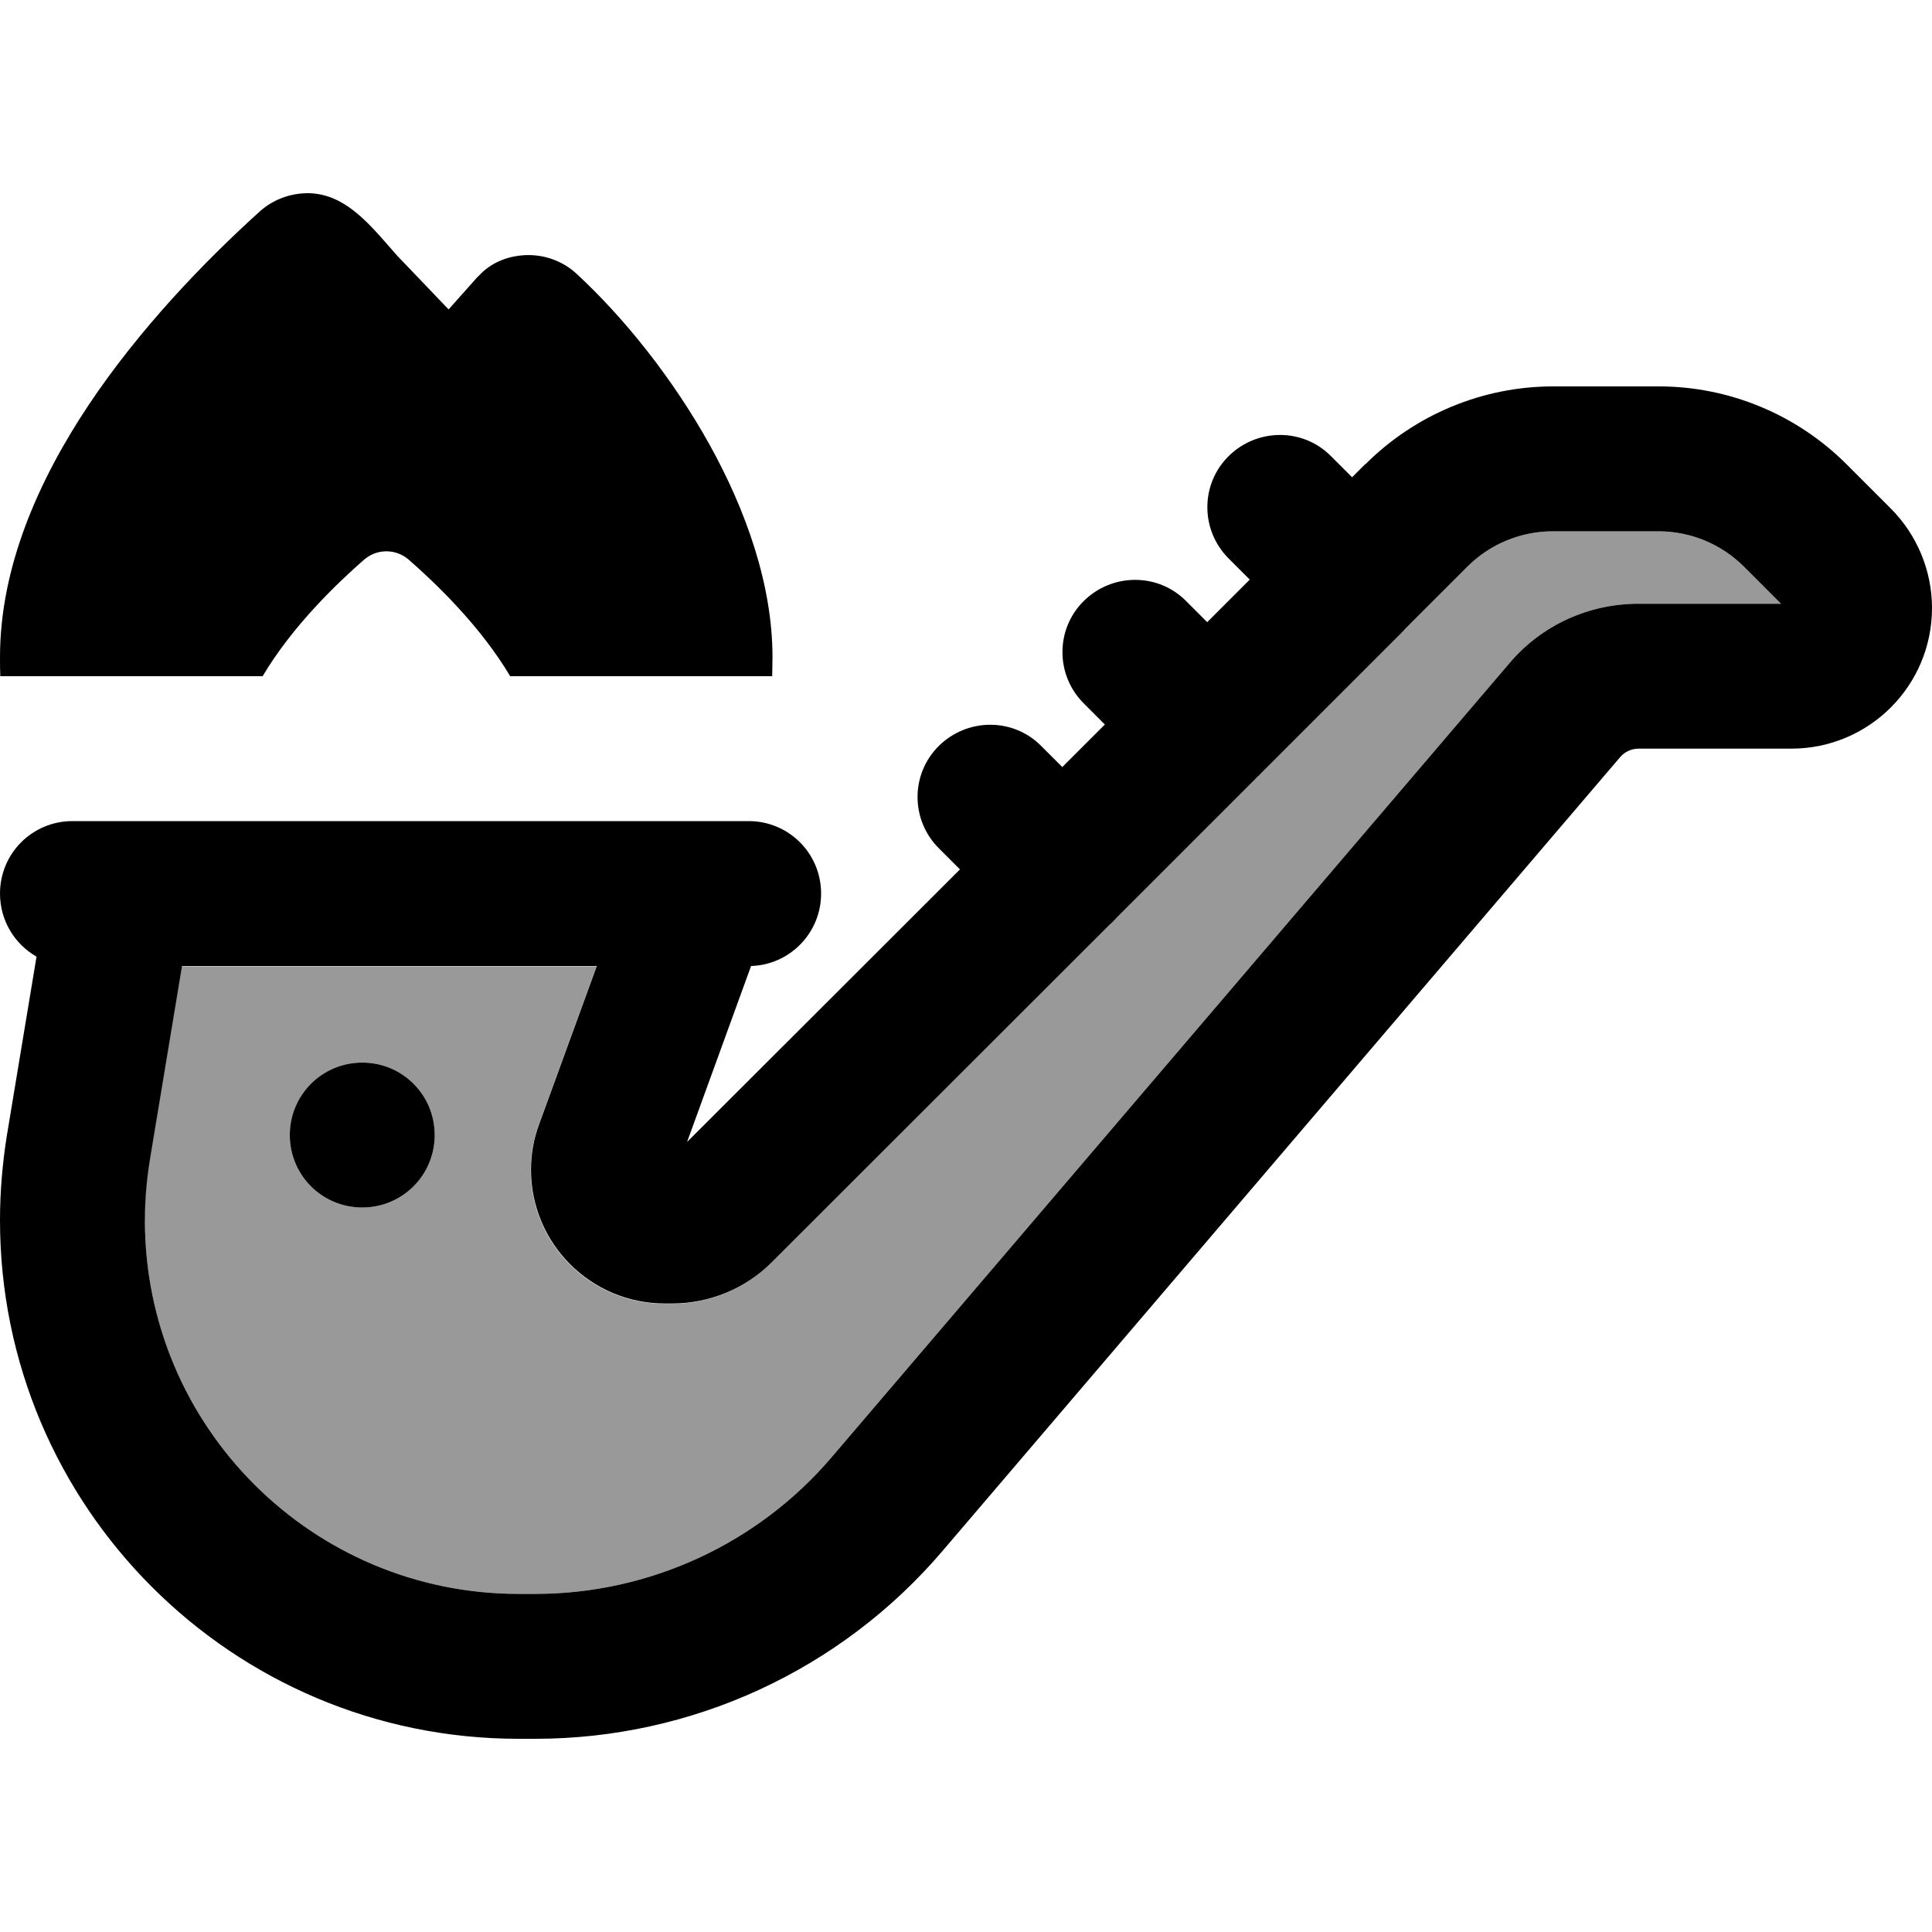
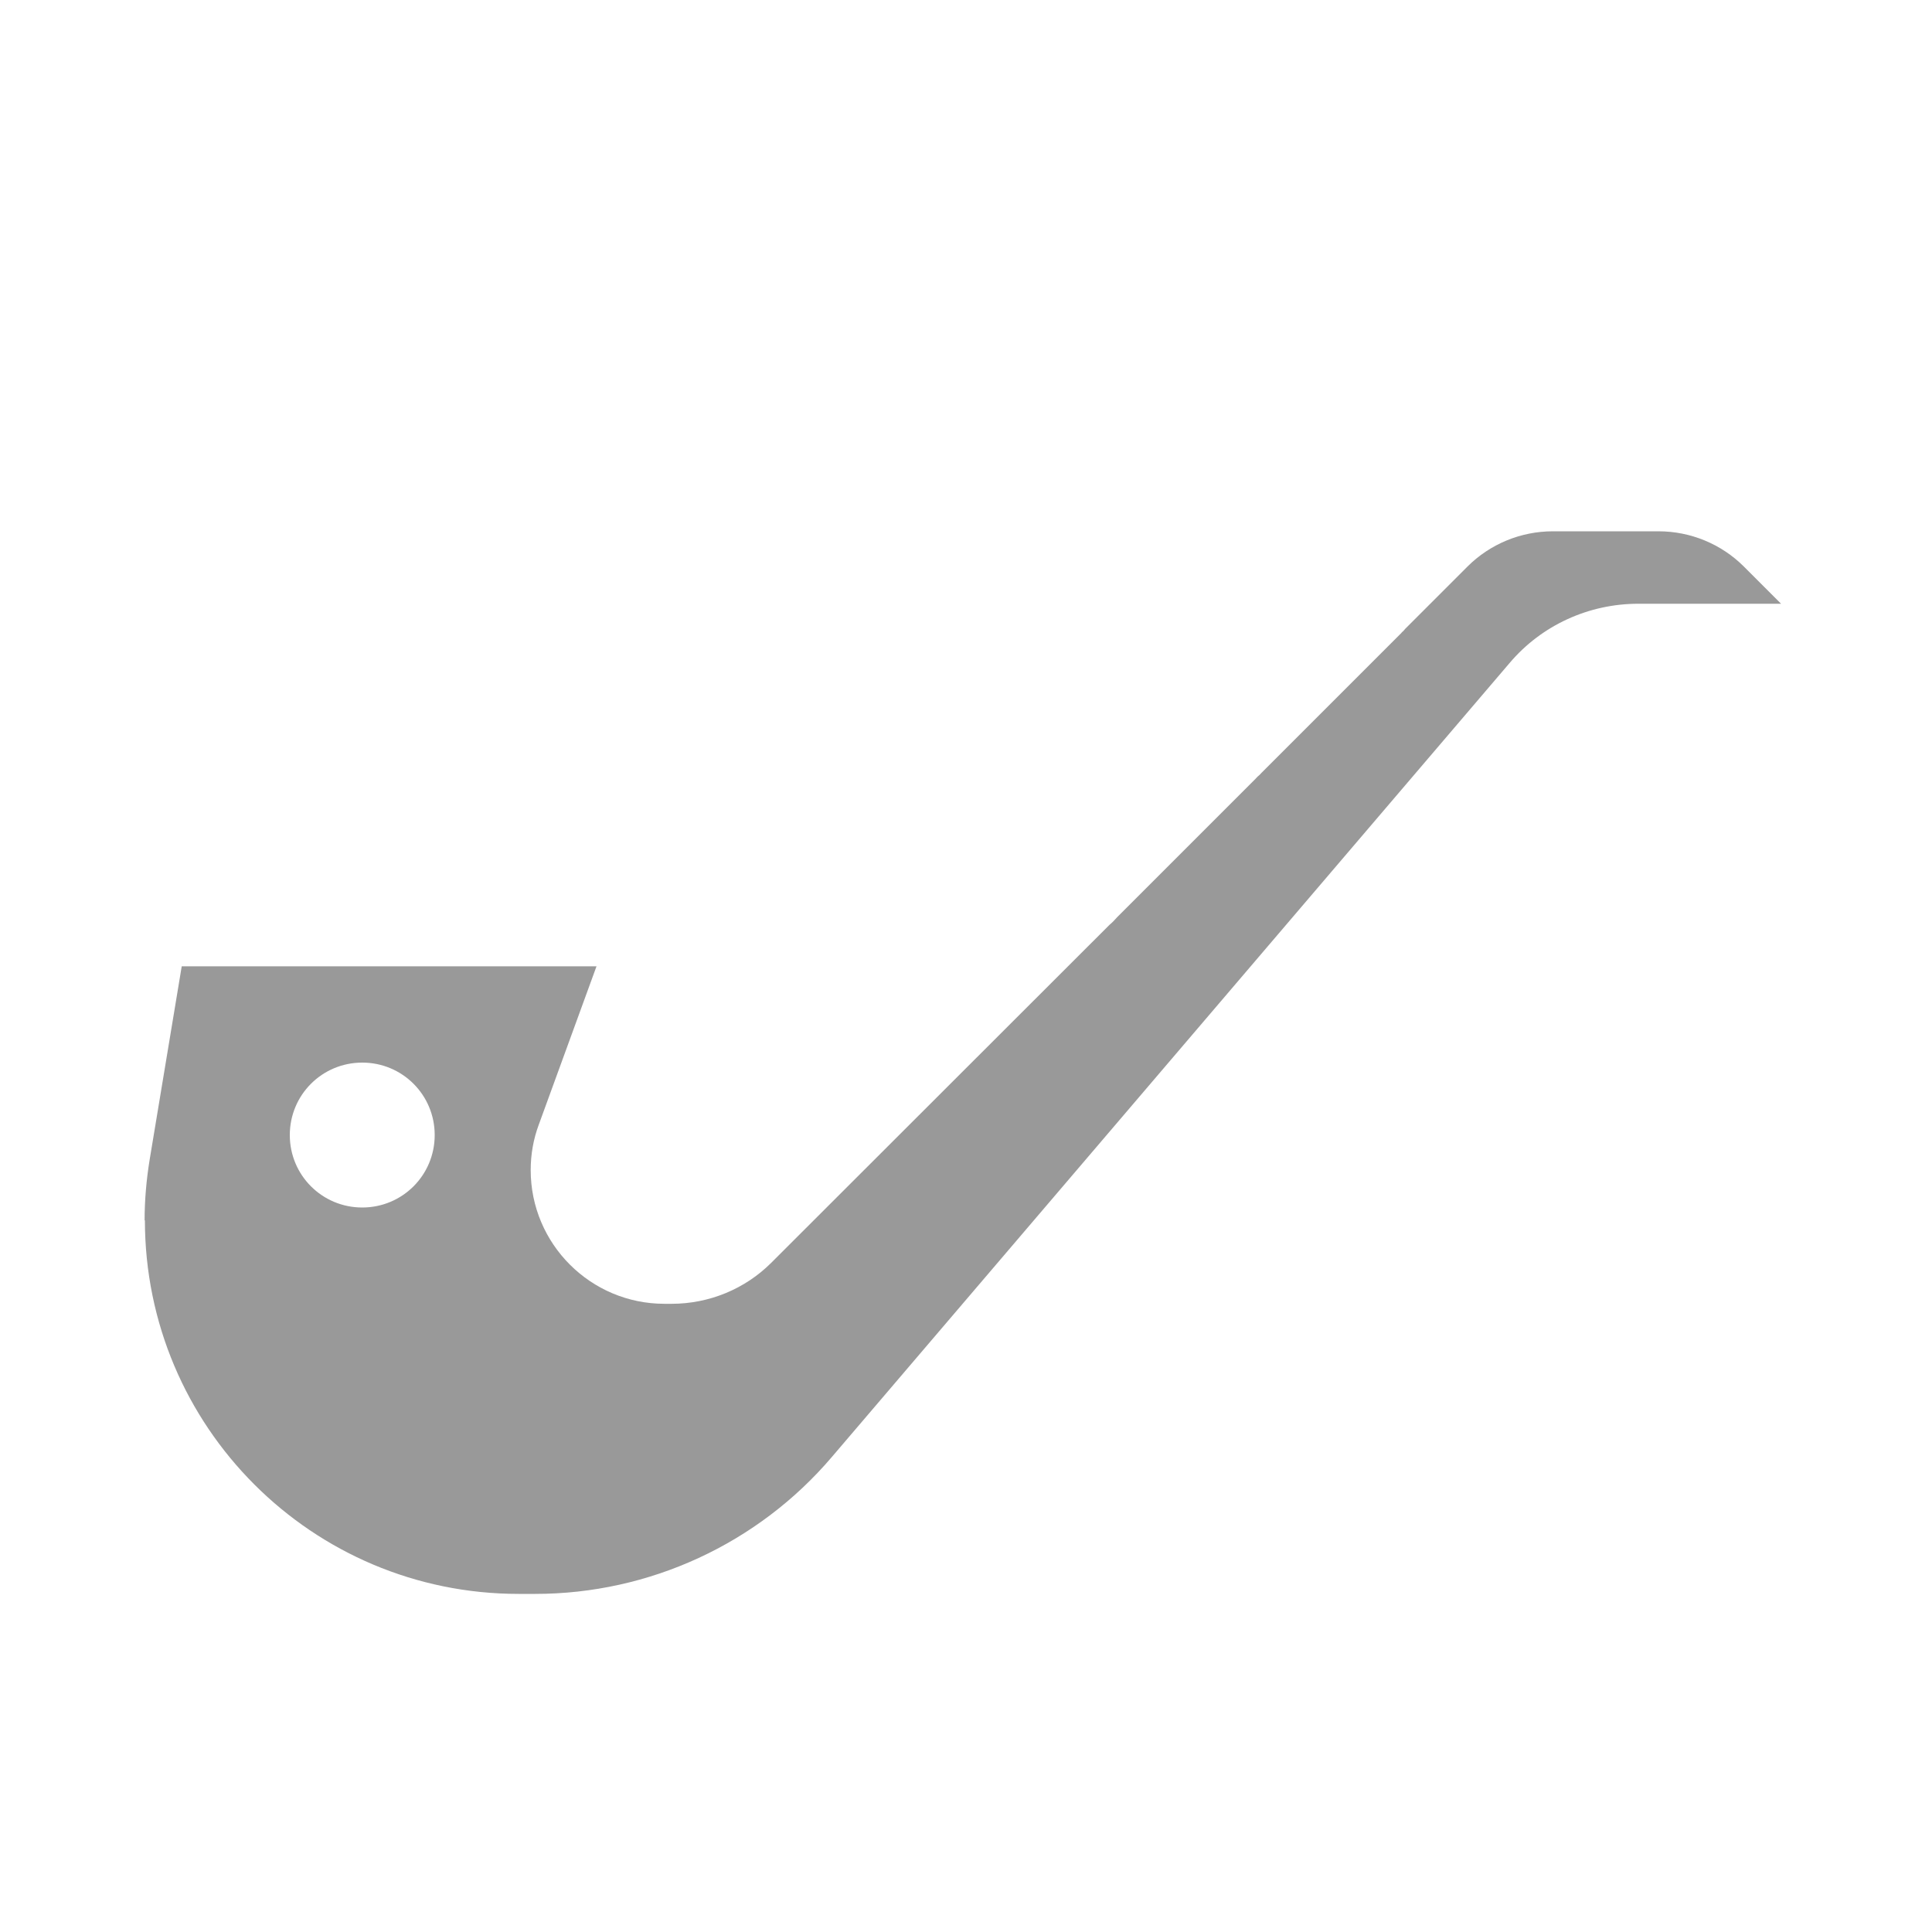
<svg xmlns="http://www.w3.org/2000/svg" viewBox="0 0 640 640">
  <path opacity=".4" fill="currentColor" d="M48 404.2C48 472.6 103.4 528 171.8 528L177.3 528C215.1 528 251.1 511.4 275.6 482.6L500.1 219.6C510.7 207.1 526.3 200 542.7 200L590 200L577.7 187.7C570.2 180.2 560 176 549.4 176L514.4 176C503.8 176 493.6 180.2 486.1 187.7L465.5 208.3C465.3 208.5 465.1 208.8 464.9 209C464.7 209.2 464.4 209.4 464.2 209.7L417.9 256C417.6 256.3 417.3 256.7 416.9 257C416.5 257.3 416.2 257.7 415.9 258L370.1 303.8C369.7 304.2 369.3 304.7 368.9 305.1C368.5 305.5 368.1 305.9 367.6 306.3L255.5 418.3C246.8 427 234.9 431.9 222.5 431.9L220.1 431.9C195.7 431.9 175.8 412.1 175.8 387.6C175.8 382.4 176.7 377.3 178.5 372.5L197.6 320.1L60.2 320.1L49.6 384C48.5 390.7 47.9 397.5 47.9 404.3zM144 376C144 389.3 133.3 400 120 400C106.7 400 96 389.3 96 376C96 362.7 106.7 352 120 352C133.3 352 144 362.7 144 376z" />
-   <path fill="currentColor" d="M158.4 91.6C162.7 86.7 169 84.5 175.1 84.5C180.8 84.5 186.6 86.6 191 90.7C206.8 105.3 222.8 125.3 235 147.2C247.1 169 255.9 193.7 255.9 217.7C255.9 219.8 255.8 221.9 255.8 224L169 224C159.1 207.3 144.2 193.1 135.4 185.4C131.1 181.7 124.9 181.7 120.6 185.4C111.8 193.1 96.9 207.3 87 224L.1 224C0 221.9 0 219.8 0 217.7C0 187.8 12.8 159 29.4 134.1C46.1 109.1 67.4 86.9 86.1 70C90.7 65.9 96.6 63.9 102.4 64C113.7 64.3 121.4 73.1 128.6 81.3C130.2 83.2 131.8 85 133.4 86.6L148.6 102.5L158.4 91.5zM452.3 153.8C468.8 137.3 491.2 128 514.5 128L549.5 128C572.8 128 595.2 137.3 611.7 153.8L626.3 168.4C635 177.1 640 189 640 201.4C640 227.2 619.1 248 593.4 248L542.8 248C540.5 248 538.2 249 536.7 250.8L312.2 513.8C278.5 553.3 229.2 576 177.3 576L171.8 576C76.9 576 0 499.1 0 404.2C0 394.8 .8 385.3 2.3 376L12.1 316.9C4.9 312.8 0 305 0 296C0 282.7 10.7 272 24 272L248 272C261.3 272 272 282.7 272 296C272 309 261.7 319.6 248.8 320L227.6 378.3L318 288L311 281C301.6 271.6 301.6 256.4 311 247.1C320.4 237.8 335.6 237.7 344.9 247.1L351.9 254.1L366 240L359 233C349.6 223.6 349.6 208.4 359 199.1C368.4 189.8 383.6 189.7 392.9 199.1L399.9 206.1L414 192L407 185C397.6 175.6 397.6 160.4 407 151.1C416.4 141.8 431.6 141.7 440.9 151.1L447.9 158.1L452.2 153.8zM255.6 418.2C246.9 426.9 235 431.8 222.6 431.8L220.2 431.8C195.8 431.8 175.9 412 175.9 387.5C175.9 382.3 176.8 377.2 178.6 372.4L197.7 320L60.3 320L49.7 383.9C48.6 390.6 48 397.4 48 404.2C48 472.6 103.4 528 171.8 528L177.3 528C215.1 528 251.1 511.4 275.6 482.6L500.1 219.6C510.7 207.1 526.3 200 542.7 200L590 200L577.7 187.7C570.2 180.2 560 176 549.4 176L514.4 176C503.8 176 493.6 180.2 486.1 187.7L465.5 208.3C465.3 208.5 465.1 208.8 464.9 209C464.7 209.2 464.4 209.4 464.2 209.7L417.9 256C417.6 256.3 417.3 256.7 416.9 257C416.5 257.3 416.2 257.7 415.9 258L370.1 303.8C369.7 304.2 369.3 304.7 368.9 305.1C368.5 305.5 368.1 305.9 367.6 306.3L255.5 418.3zM120 352C133.3 352 144 362.7 144 376C144 389.3 133.3 400 120 400C106.7 400 96 389.3 96 376C96 362.7 106.7 352 120 352z" />
</svg>